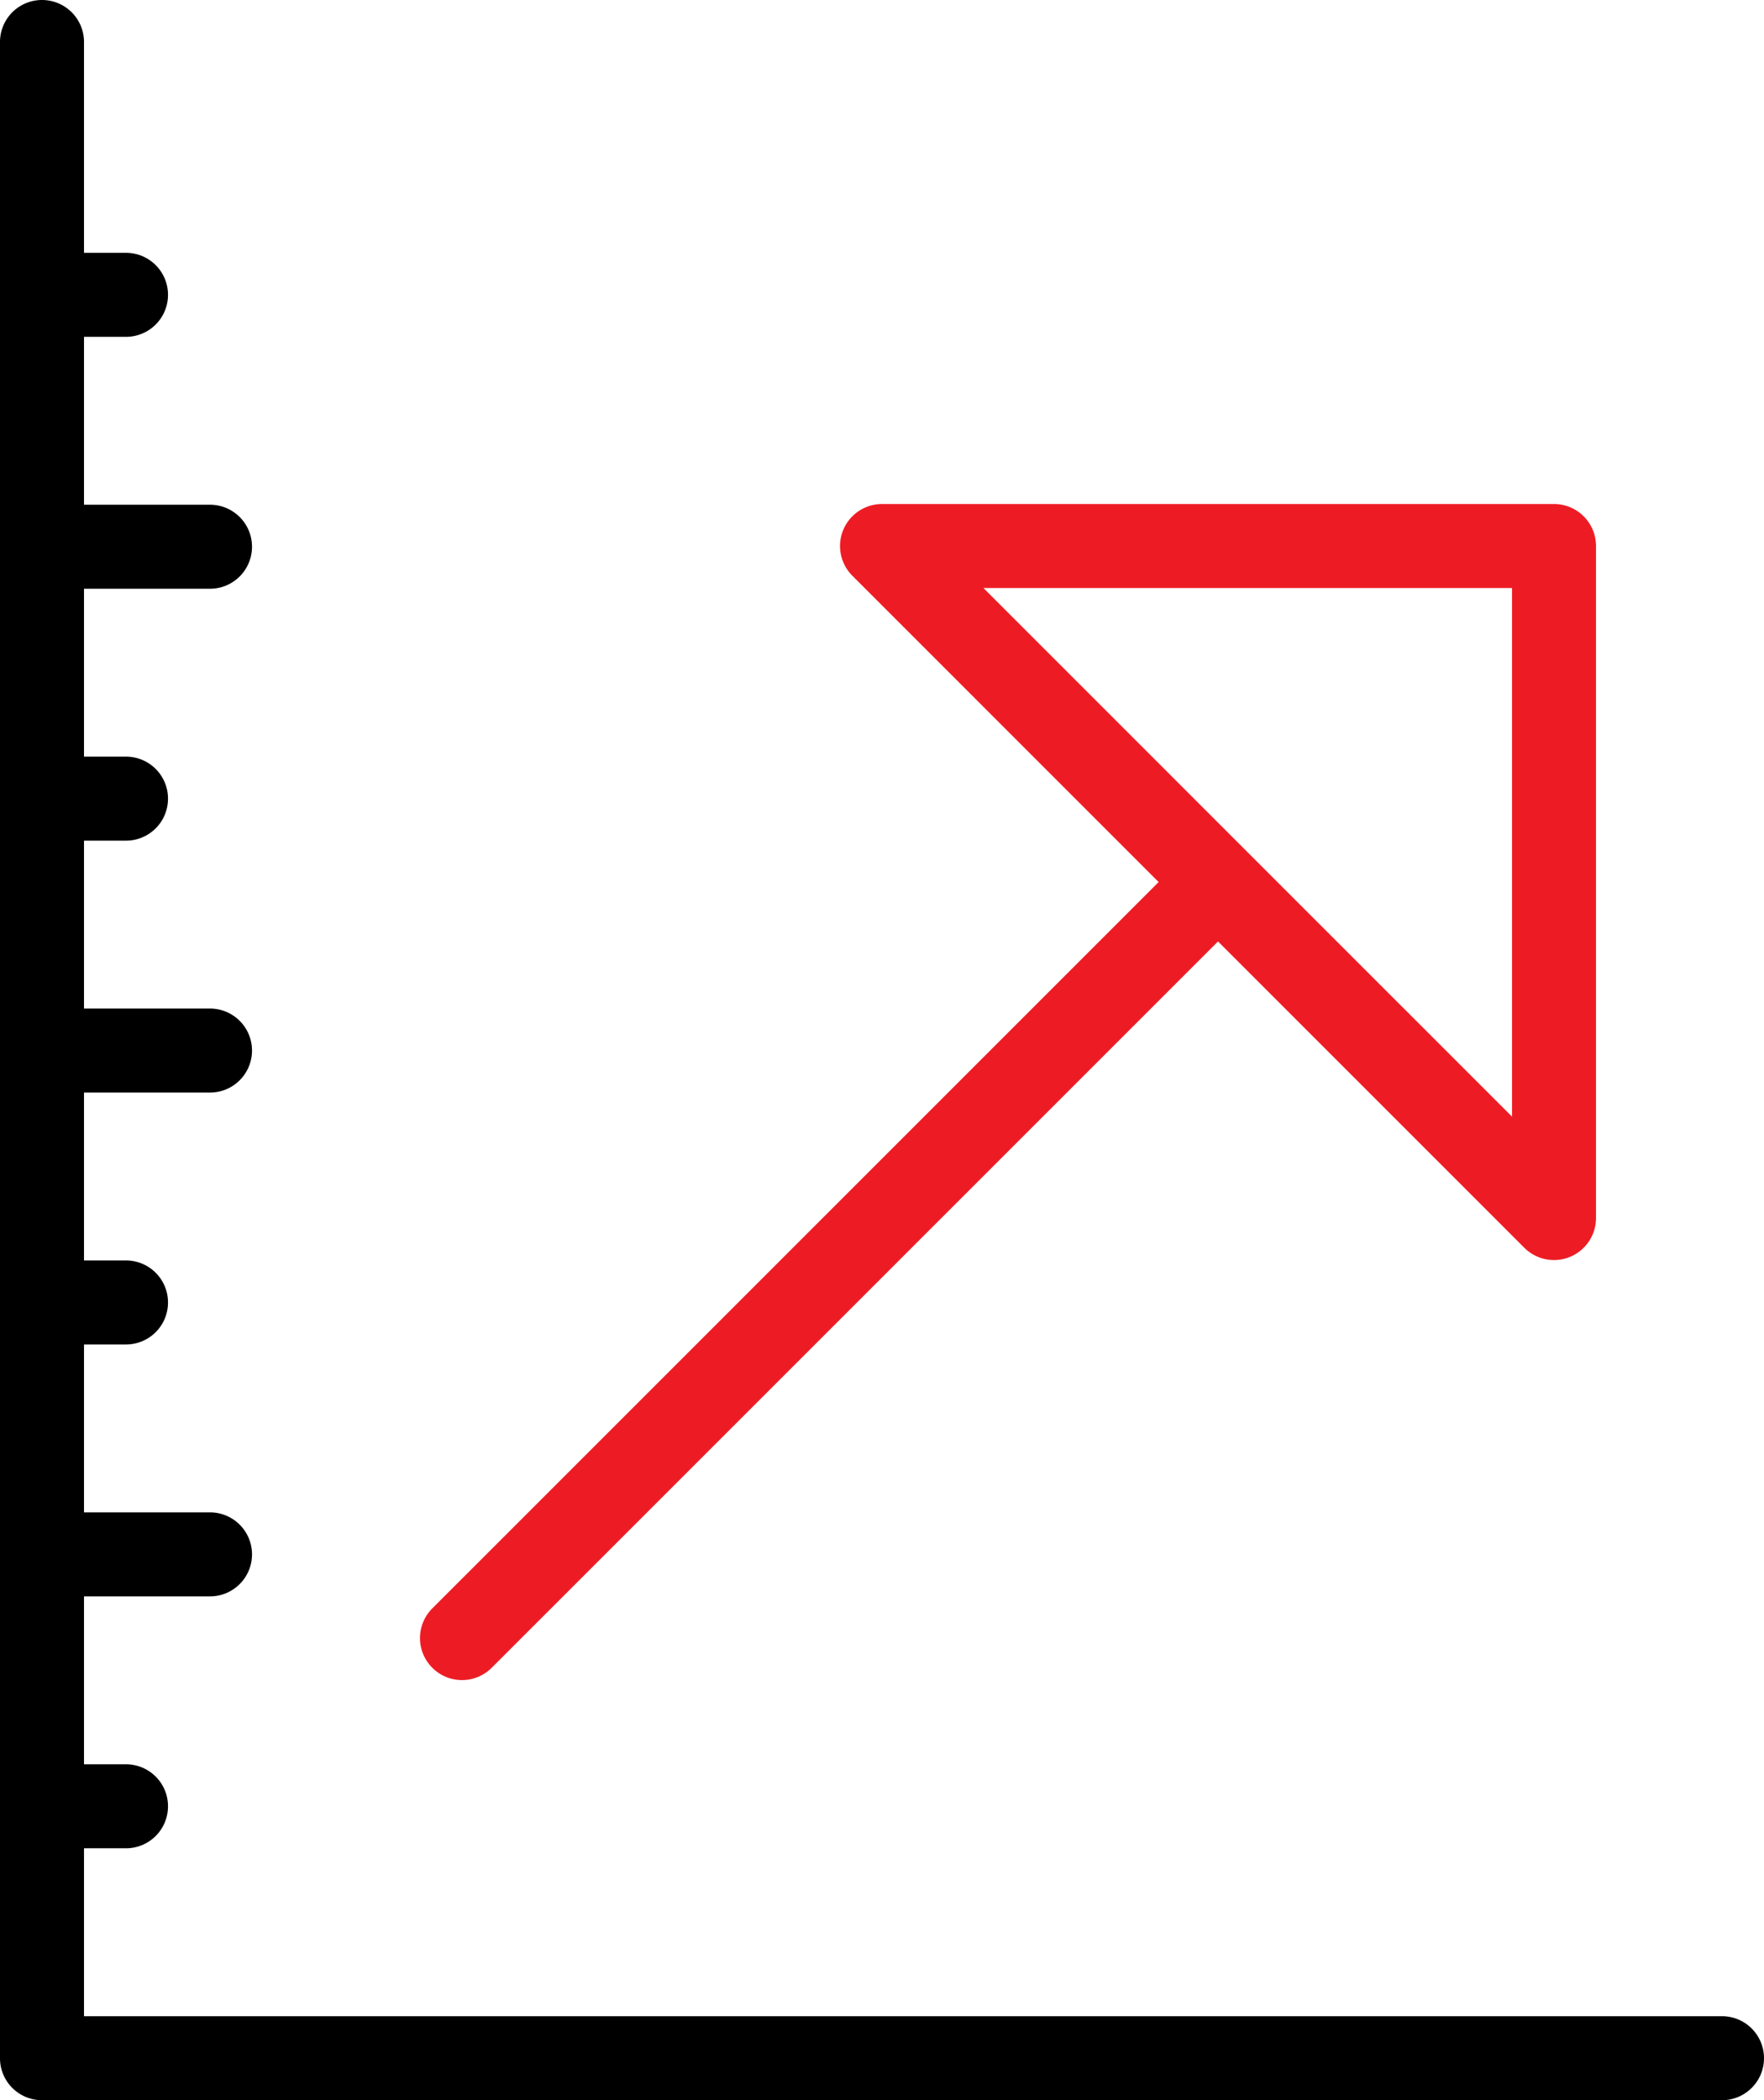
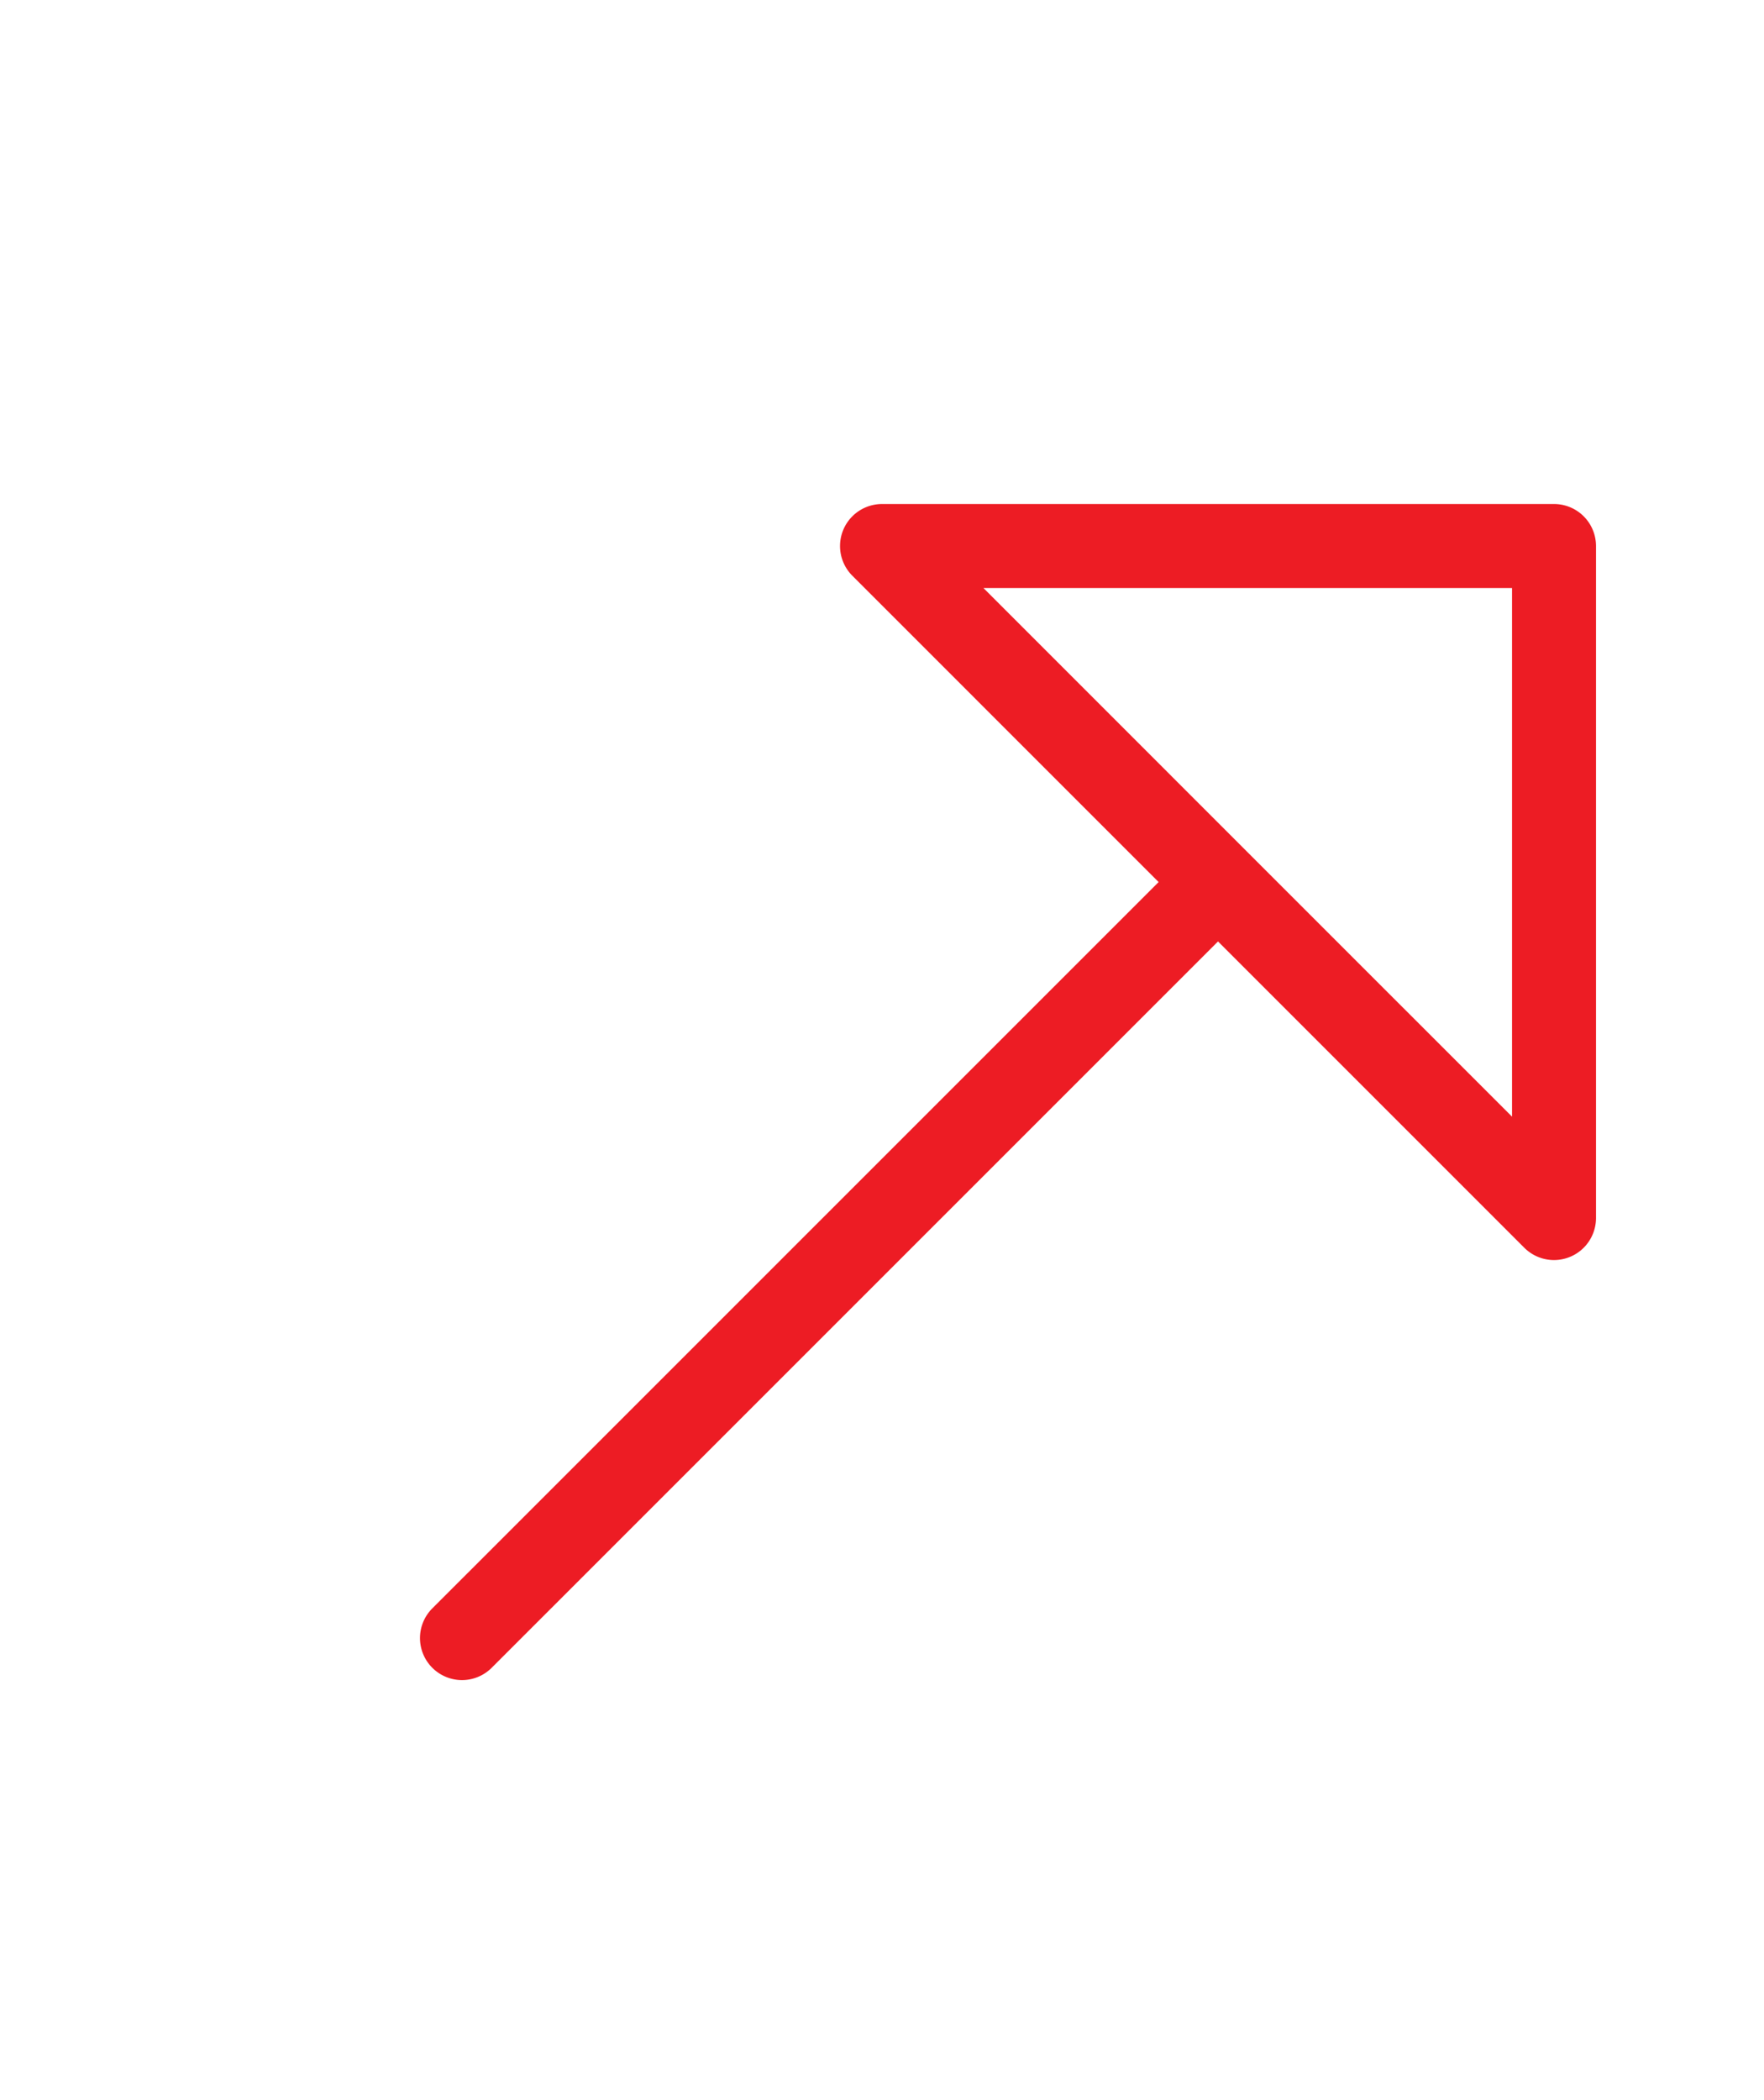
<svg xmlns="http://www.w3.org/2000/svg" width="61.99" height="73.797" viewBox="0 0 61.99 73.797">
  <g id="web_1_" data-name="web (1)" transform="translate(-11 -7)">
-     <path id="Path_50" data-name="Path 50" d="M12.476,7A1.475,1.475,0,0,0,11,8.476V79.321A1.475,1.475,0,0,0,12.476,80.8H71.514a1.476,1.476,0,0,0,0-2.952H13.952v-5.9h1.476a1.476,1.476,0,1,0,0-2.952H13.952v-5.9H18.38a1.476,1.476,0,1,0,0-2.952H13.952v-5.9h1.476a1.476,1.476,0,1,0,0-2.952H13.952v-5.9H18.38a1.476,1.476,0,1,0,0-2.952H13.952v-5.9h1.476a1.476,1.476,0,1,0,0-2.952H13.952v-5.9H18.38a1.476,1.476,0,0,0,0-2.952H13.952v-5.9h1.476a1.476,1.476,0,1,0,0-2.952H13.952V8.476A1.475,1.475,0,0,0,12.476,7Z" transform="translate(0 0)" />
    <path id="Path_51" data-name="Path 51" d="M21.432,59.894a1.475,1.475,0,0,0,2.087,0L49.043,34.371,59.807,45.135a1.476,1.476,0,0,0,2.519-1.044V20.476A1.475,1.475,0,0,0,60.85,19H37.235a1.476,1.476,0,0,0-1.043,2.519L46.956,32.284,21.432,57.807a1.475,1.475,0,0,0,0,2.087ZM59.375,21.952V40.528L50.086,31.24,40.8,21.952Z" transform="translate(4.76 5.711)" fill="#ed1c24" />
  </g>
</svg>